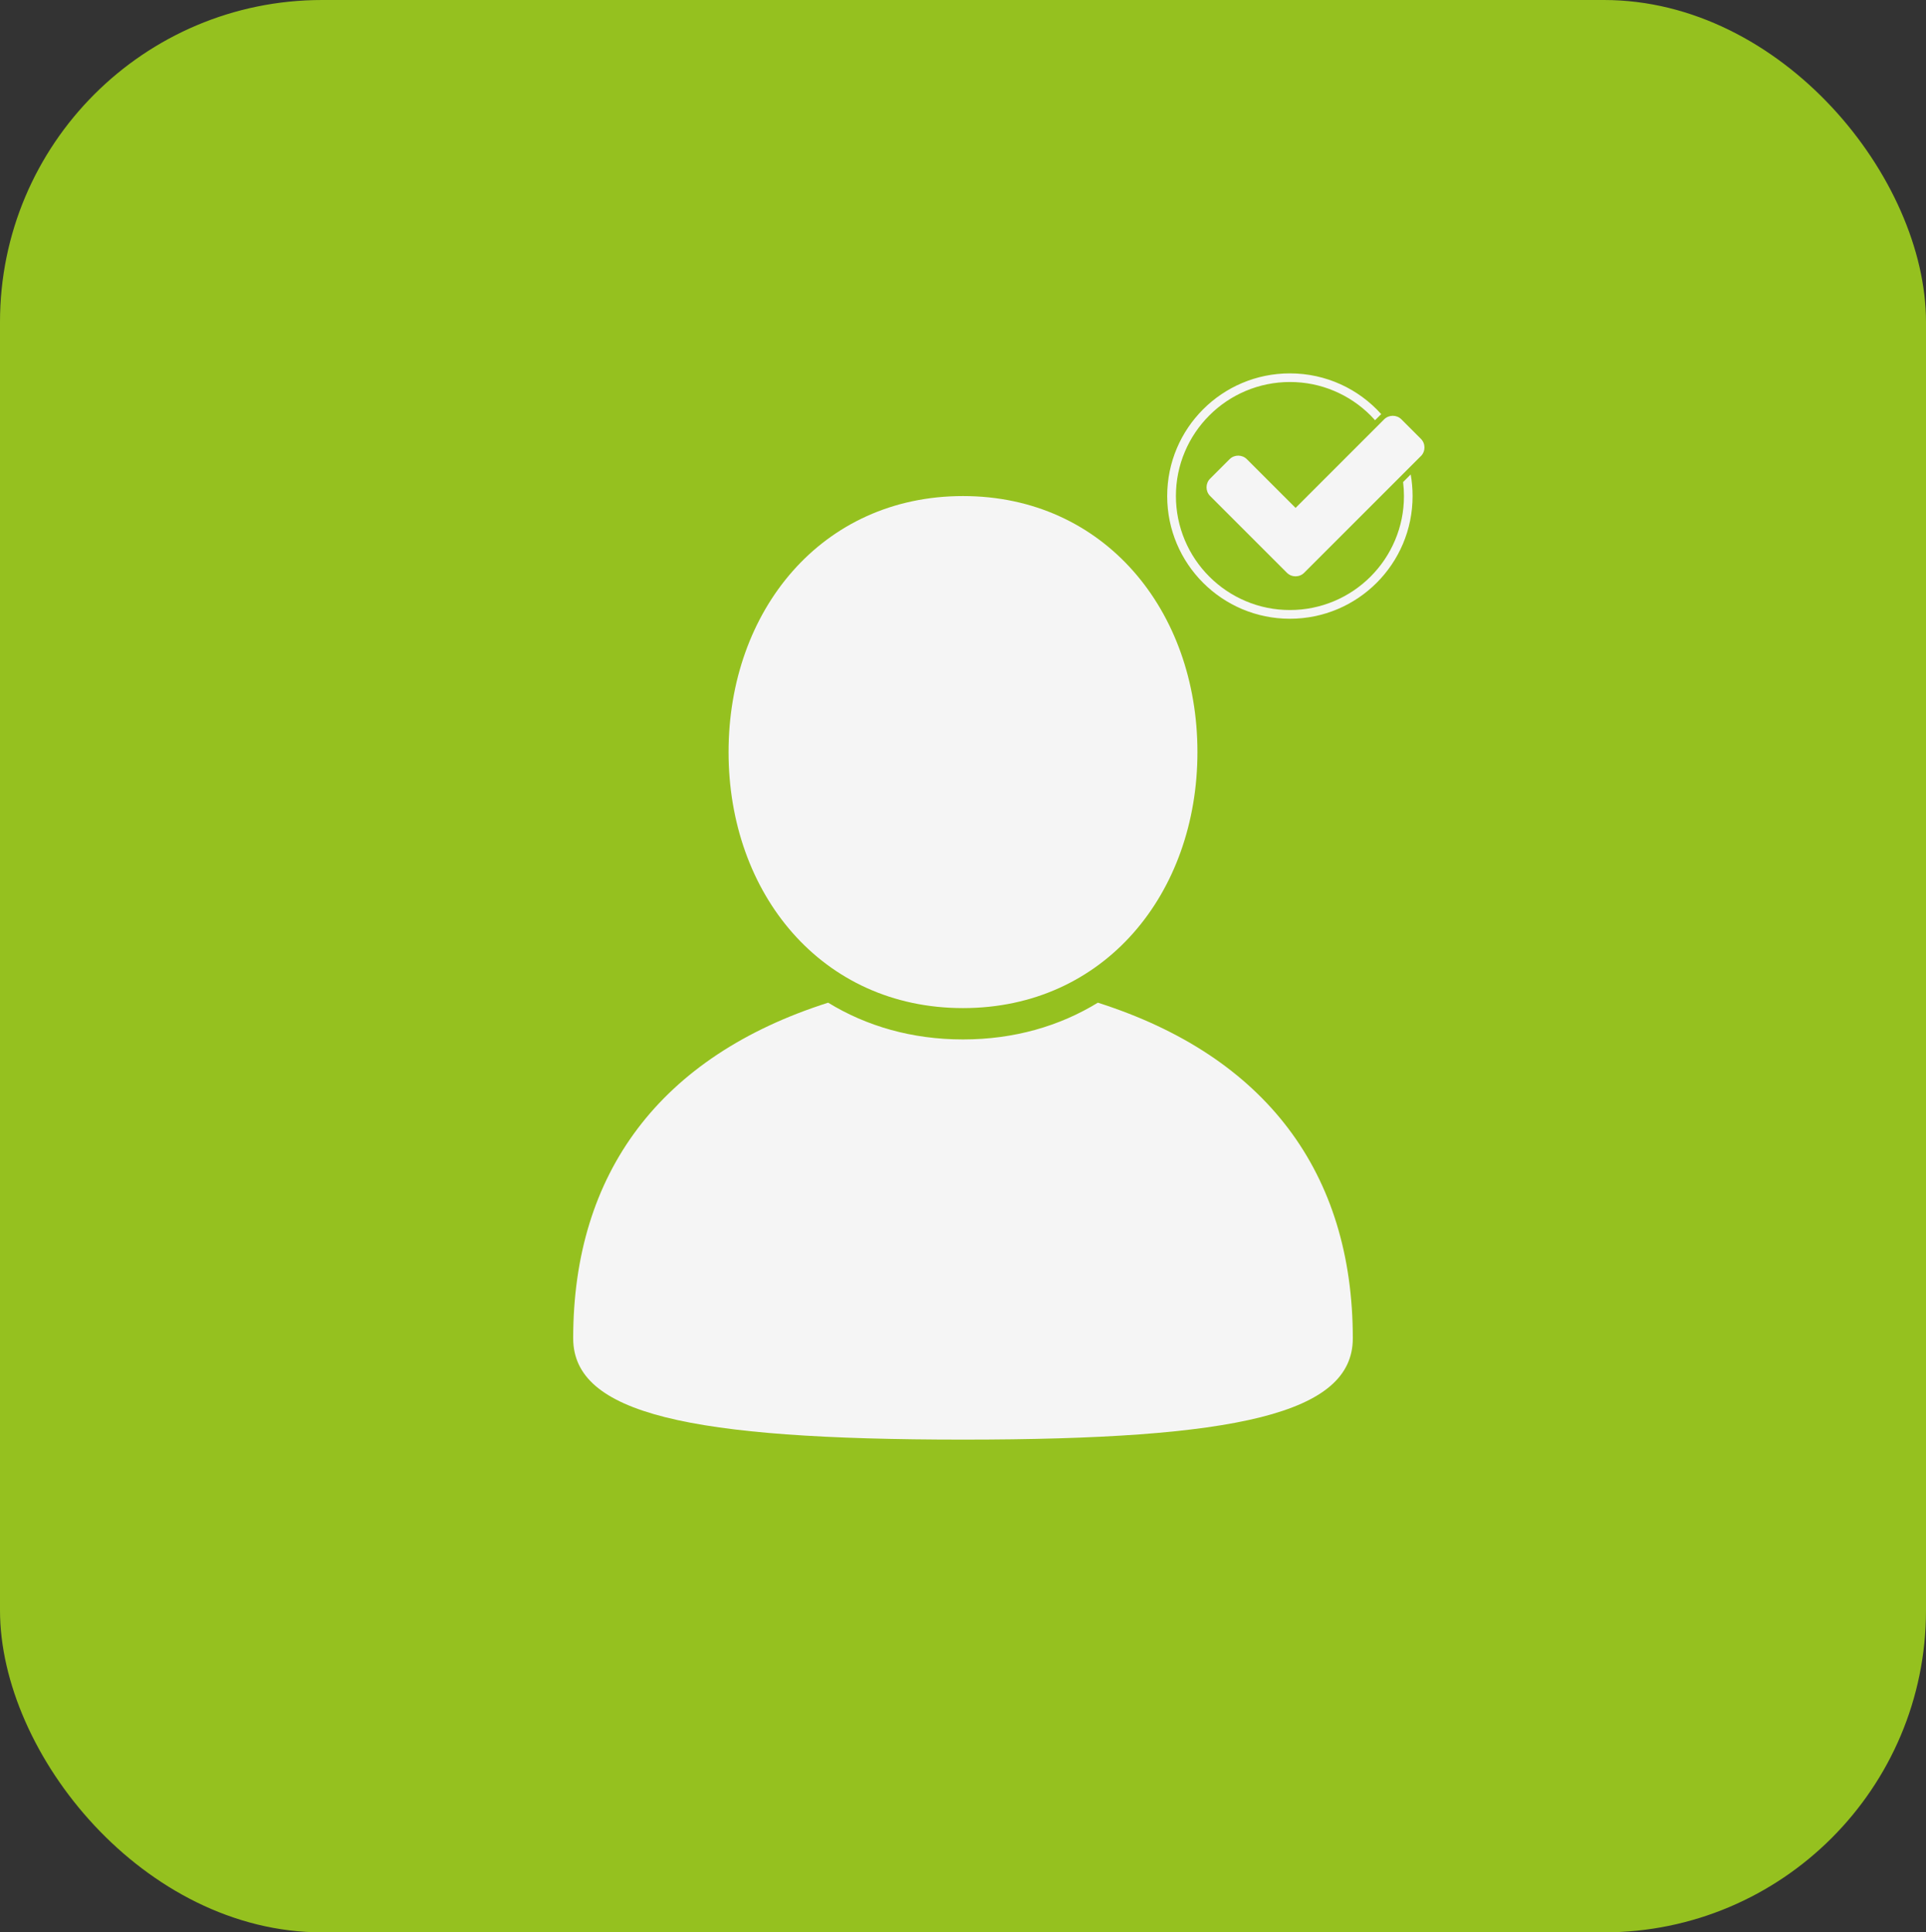
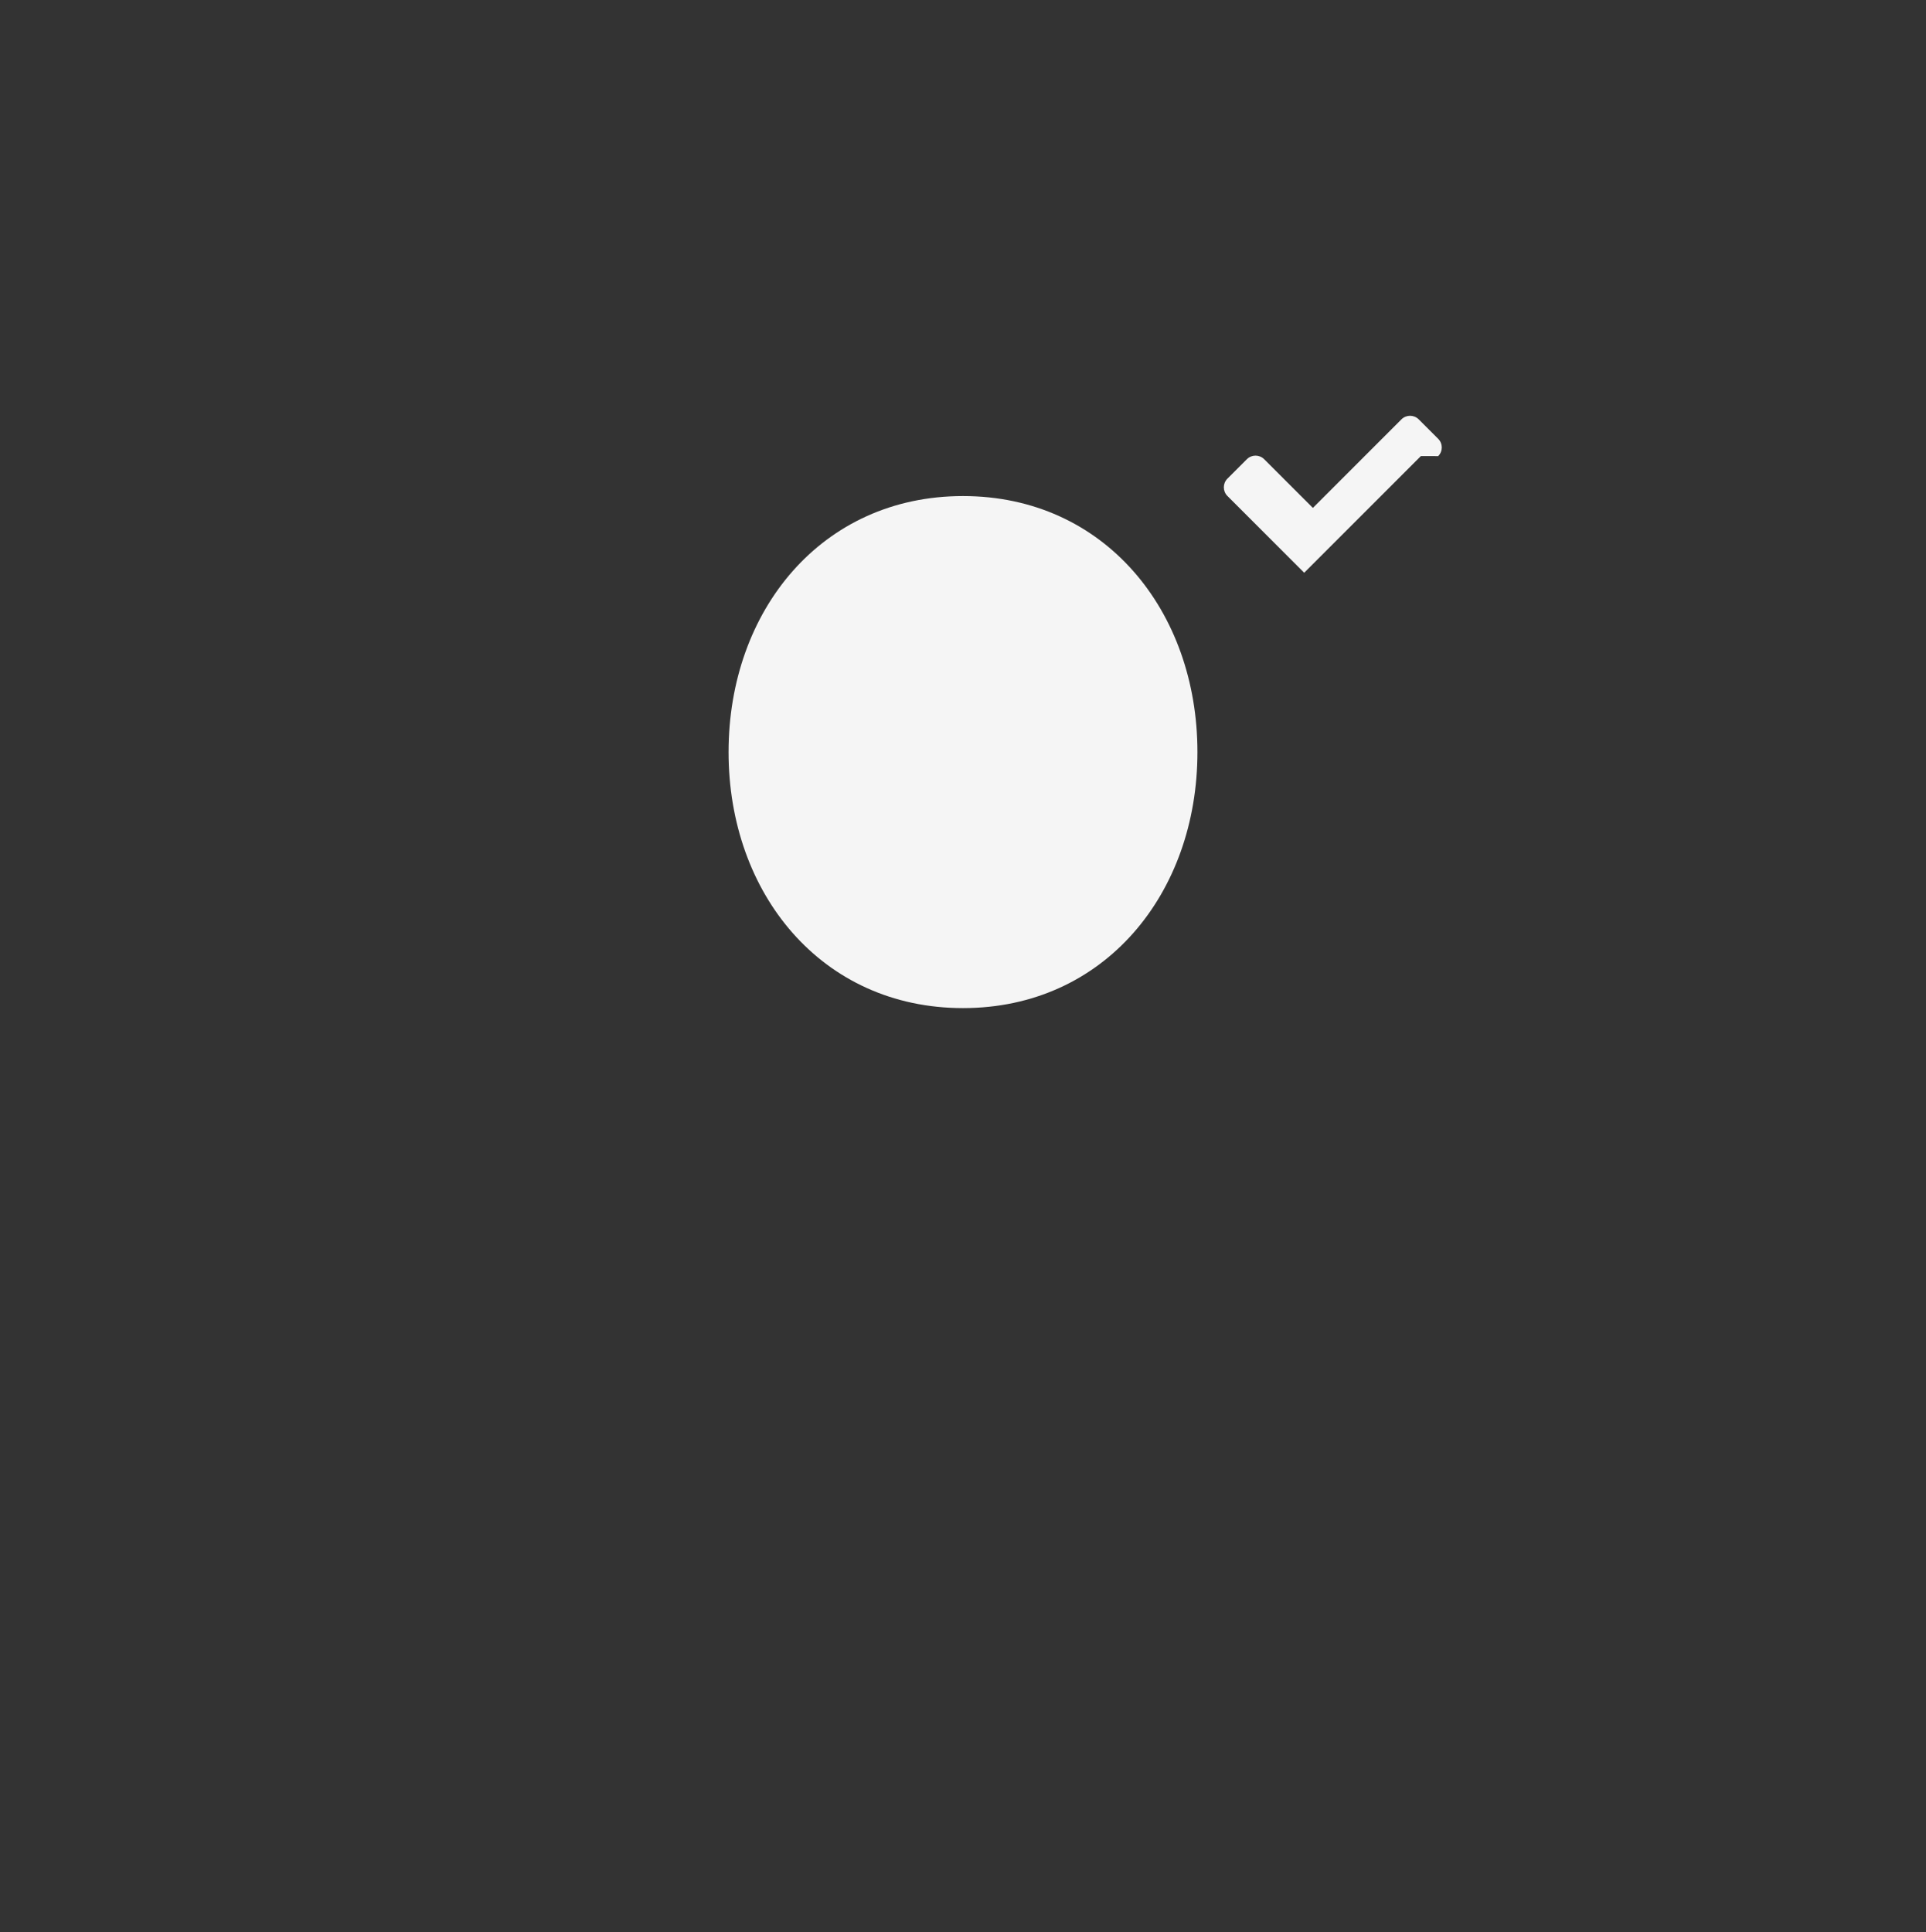
<svg xmlns="http://www.w3.org/2000/svg" id="Laag_3" data-name="Laag 3" viewBox="0 0 448.48 450">
  <rect x="0" y="0" width="448.48" height="450" fill="#333333" stroke="none" />
  <defs>
    <style>
      .cls-1 {
        fill: #95c11f;
      }

      .cls-2 {
        fill: #f5f5f5;
      }

      .cls-3 {
        fill: #f5f5f5;
      }
    </style>
  </defs>
-   <rect class="cls-1" width="448.48" height="450" rx="75" ry="75" />
  <g>
    <path class="cls-2" d="M278.83,175.14c0,32.93-21.66,59.62-54.59,59.62s-54.59-26.69-54.59-59.62,21.66-59.62,54.59-59.62,54.59,26.69,54.59,59.62Z" />
-     <path class="cls-2" d="M315.01,311.66c0,17.54-26.93,23.59-90.77,23.59s-90.77-6.04-90.77-23.59c0-38.44,20.19-65.68,59.37-78.16,8.89,5.45,19.49,8.56,31.4,8.56s22.51-3.11,31.4-8.56c39.18,12.48,59.37,39.72,59.37,78.16Z" />
  </g>
  <g>
-     <path class="cls-3" d="M328.49,110.49l-1.77,1.77c.13,1.07.2,2.16.2,3.25,0,3.59-.7,7.06-2.09,10.33-1.34,3.16-3.25,6-5.69,8.44-2.44,2.44-5.28,4.35-8.44,5.69-3.27,1.38-6.75,2.09-10.33,2.09s-7.06-.7-10.33-2.09c-3.16-1.34-6-3.25-8.44-5.69-2.44-2.44-4.35-5.28-5.69-8.44-1.38-3.27-2.09-6.75-2.09-10.33s.7-7.06,2.09-10.33c1.34-3.16,3.25-6,5.69-8.44s5.28-4.35,8.44-5.69c3.27-1.38,6.75-2.09,10.33-2.09s7.06.7,10.33,2.09c3.16,1.34,6,3.25,8.44,5.69.36.36.71.74,1.05,1.12l1.16-1.16c.09-.09.18-.18.28-.26-5.23-5.83-12.82-9.49-21.27-9.49-15.78,0-28.57,12.79-28.57,28.57s12.79,28.57,28.57,28.57,28.57-12.79,28.57-28.57c0-1.72-.15-3.39-.44-5.03Z" />
-     <path class="cls-3" d="M330.86,106.21l-27.17,27.17c-1.11,1.11-2.92,1.11-4.03,0l-17.88-17.88c-1.11-1.11-1.11-2.92,0-4.03l4.53-4.53c1.11-1.11,2.92-1.11,4.03,0l11.34,11.34,20.62-20.62c1.11-1.11,2.92-1.11,4.03,0l4.53,4.53c1.11,1.11,1.11,2.92,0,4.03Z" />
+     <path class="cls-3" d="M330.86,106.21l-27.17,27.17l-17.88-17.88c-1.11-1.11-1.11-2.92,0-4.03l4.53-4.53c1.11-1.11,2.92-1.11,4.03,0l11.34,11.34,20.62-20.62c1.11-1.11,2.92-1.11,4.03,0l4.53,4.53c1.11,1.11,1.11,2.92,0,4.03Z" />
  </g>
</svg>